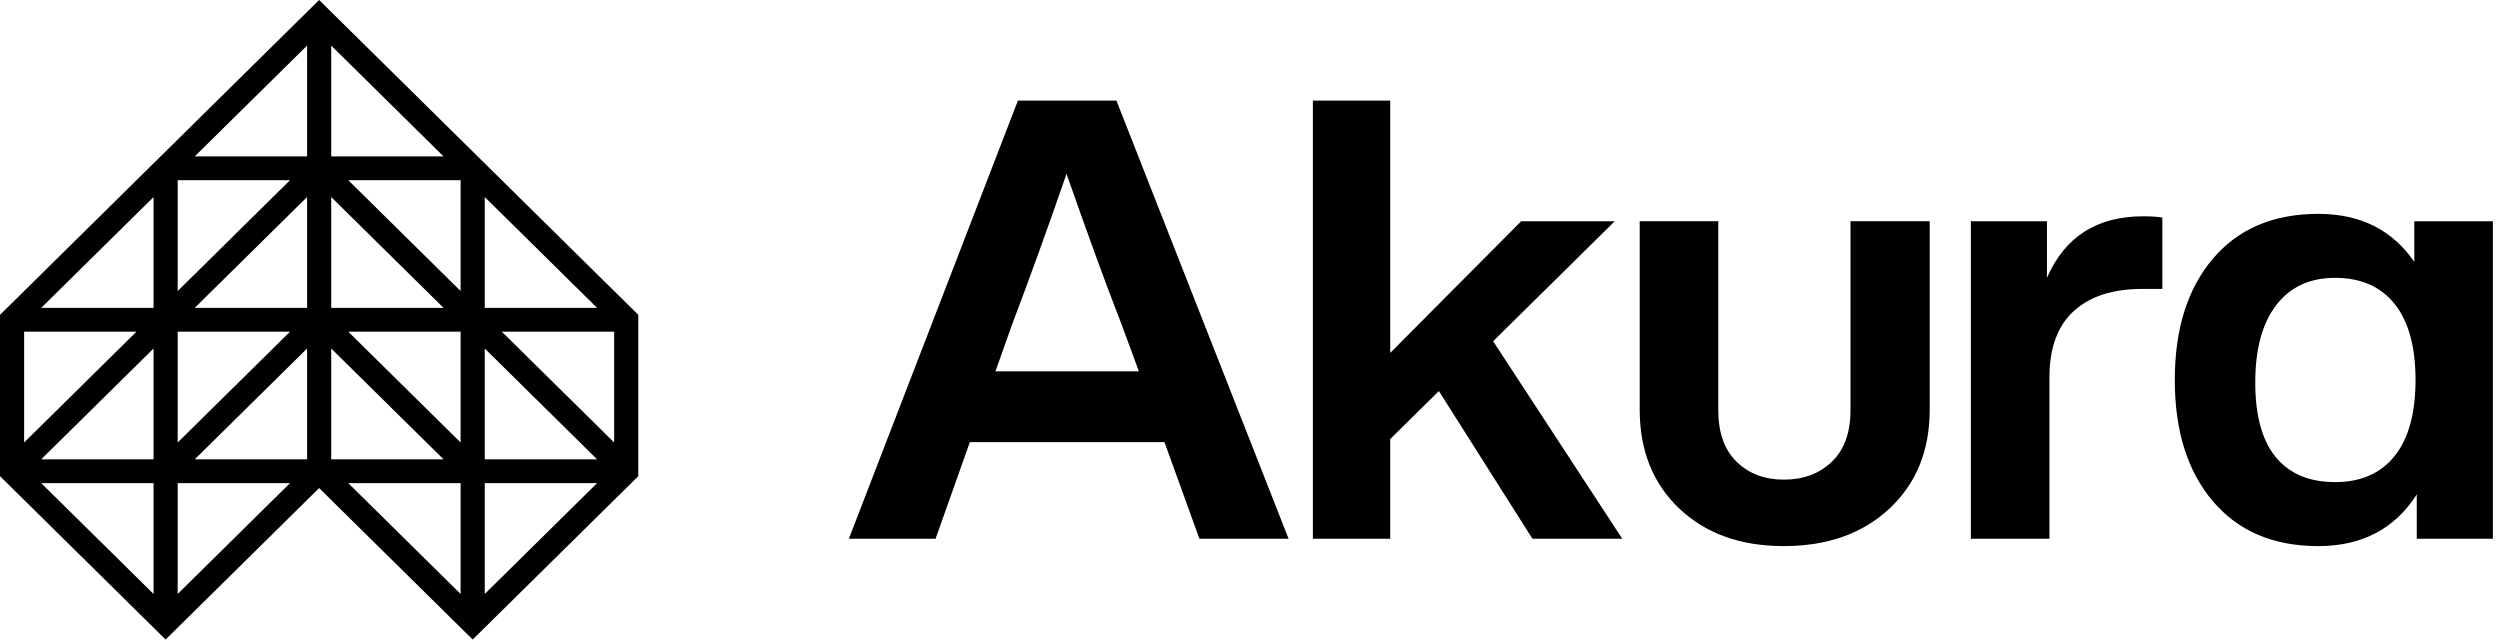
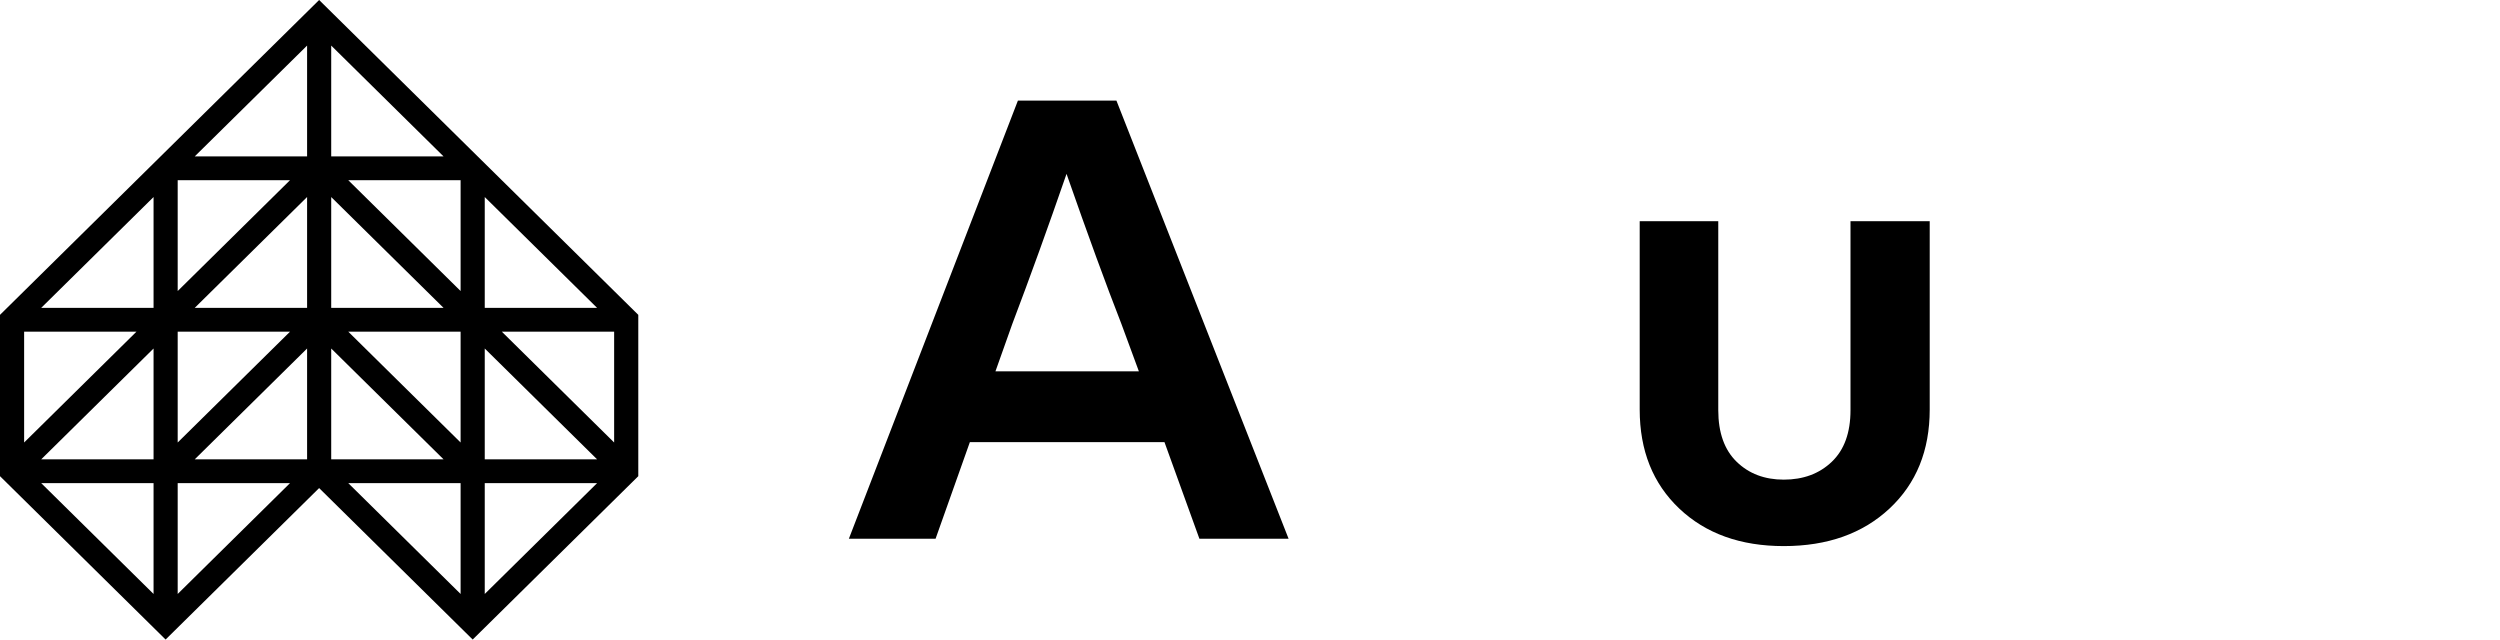
<svg xmlns="http://www.w3.org/2000/svg" width="215" height="55" viewBox="0 0 215 55" fill="none">
  <path d="M87.539 8.654L73.004 46.329H80.46L83.409 38.021H100.144L103.148 46.329H110.818L96.014 8.654H87.539ZM97.944 31.937H85.608L87.056 27.863C88.594 23.807 90.149 19.502 91.722 14.952C93.546 20.173 95.119 24.476 96.443 27.863L97.944 31.937Z" fill="black" />
-   <path d="M138.869 19.026H130.823L119.559 30.349V8.654H112.908V46.329H119.559V37.758L123.744 33.629L131.788 46.329H139.512L128.41 29.344L138.869 19.026Z" fill="black" />
  <path d="M159.143 35.27C159.143 37.211 158.607 38.692 157.533 39.715C156.461 40.738 155.084 41.249 153.404 41.249C151.759 41.249 150.408 40.738 149.354 39.715C148.3 38.692 147.771 37.211 147.771 35.27V19.025H141.014V35.218C141.014 38.745 142.148 41.585 144.419 43.737C146.69 45.888 149.685 46.964 153.404 46.964C157.158 46.964 160.189 45.888 162.495 43.737C164.801 41.585 165.955 38.745 165.955 35.218V19.025H159.143V35.27Z" fill="black" />
-   <path d="M176.038 23.894V19.026H169.494V46.329H176.252V32.466C176.252 29.926 176.95 28.021 178.344 26.751C179.739 25.481 181.704 24.846 184.244 24.846H185.961V18.708C185.567 18.639 185.012 18.603 184.297 18.603C180.329 18.603 177.574 20.367 176.038 23.894Z" fill="black" />
-   <path d="M207.63 19.026V22.518C205.734 19.767 202.98 18.392 199.37 18.392C195.507 18.392 192.485 19.68 190.304 22.253C188.123 24.83 187.033 28.304 187.033 32.678C187.033 37.052 188.123 40.526 190.304 43.102C192.485 45.676 195.508 46.965 199.37 46.965C203.124 46.965 205.948 45.482 207.843 42.52V46.329H214.388V19.026L207.63 19.026ZM205.94 39.212C204.742 40.713 203.034 41.461 200.818 41.461C198.6 41.461 196.902 40.747 195.721 39.319C194.542 37.889 193.953 35.746 193.953 32.889C193.953 30.032 194.551 27.818 195.748 26.248C196.947 24.68 198.635 23.894 200.818 23.894C203.034 23.894 204.742 24.644 205.94 26.143C207.137 27.642 207.736 29.82 207.736 32.678C207.736 35.536 207.137 37.713 205.94 39.212Z" fill="black" />
  <path d="M0 27.077V40.951L14.242 55L27.445 41.974L40.651 55L54.893 40.951V27.077L27.445 0L0 27.077ZM2.075 28.524H11.736L2.075 38.055V28.524ZM13.206 51.081L3.543 41.549H13.206V51.081ZM13.206 39.503H3.543L13.206 29.971V39.503ZM13.206 26.477H3.542L13.206 16.945V26.477ZM15.281 15.497H24.941L15.281 25.029V15.497ZM15.281 28.524H24.942L15.281 38.055V28.524ZM15.281 51.081V41.549H24.941L15.281 51.081ZM26.41 39.503H16.747L26.41 29.971V39.503ZM26.41 26.477H16.746L26.41 16.943V26.477ZM26.41 13.451H16.746L26.41 3.919V13.451ZM52.816 38.055L43.157 28.524H52.816V38.055ZM41.688 16.945L51.35 26.477H41.688V16.945ZM41.688 29.971L51.35 39.503H41.688V29.971ZM41.688 41.549H51.35L41.688 51.081V41.549ZM39.612 51.081L29.951 41.549H39.612V51.081ZM39.612 38.055L29.951 28.524H39.612V38.055ZM39.612 25.029L29.951 15.497H39.612V25.029ZM28.484 3.92L38.145 13.451H28.484V3.92ZM28.484 16.946L38.146 26.477H28.484V16.946ZM28.484 29.971L38.146 39.503H28.484V29.971Z" fill="black" />
</svg>